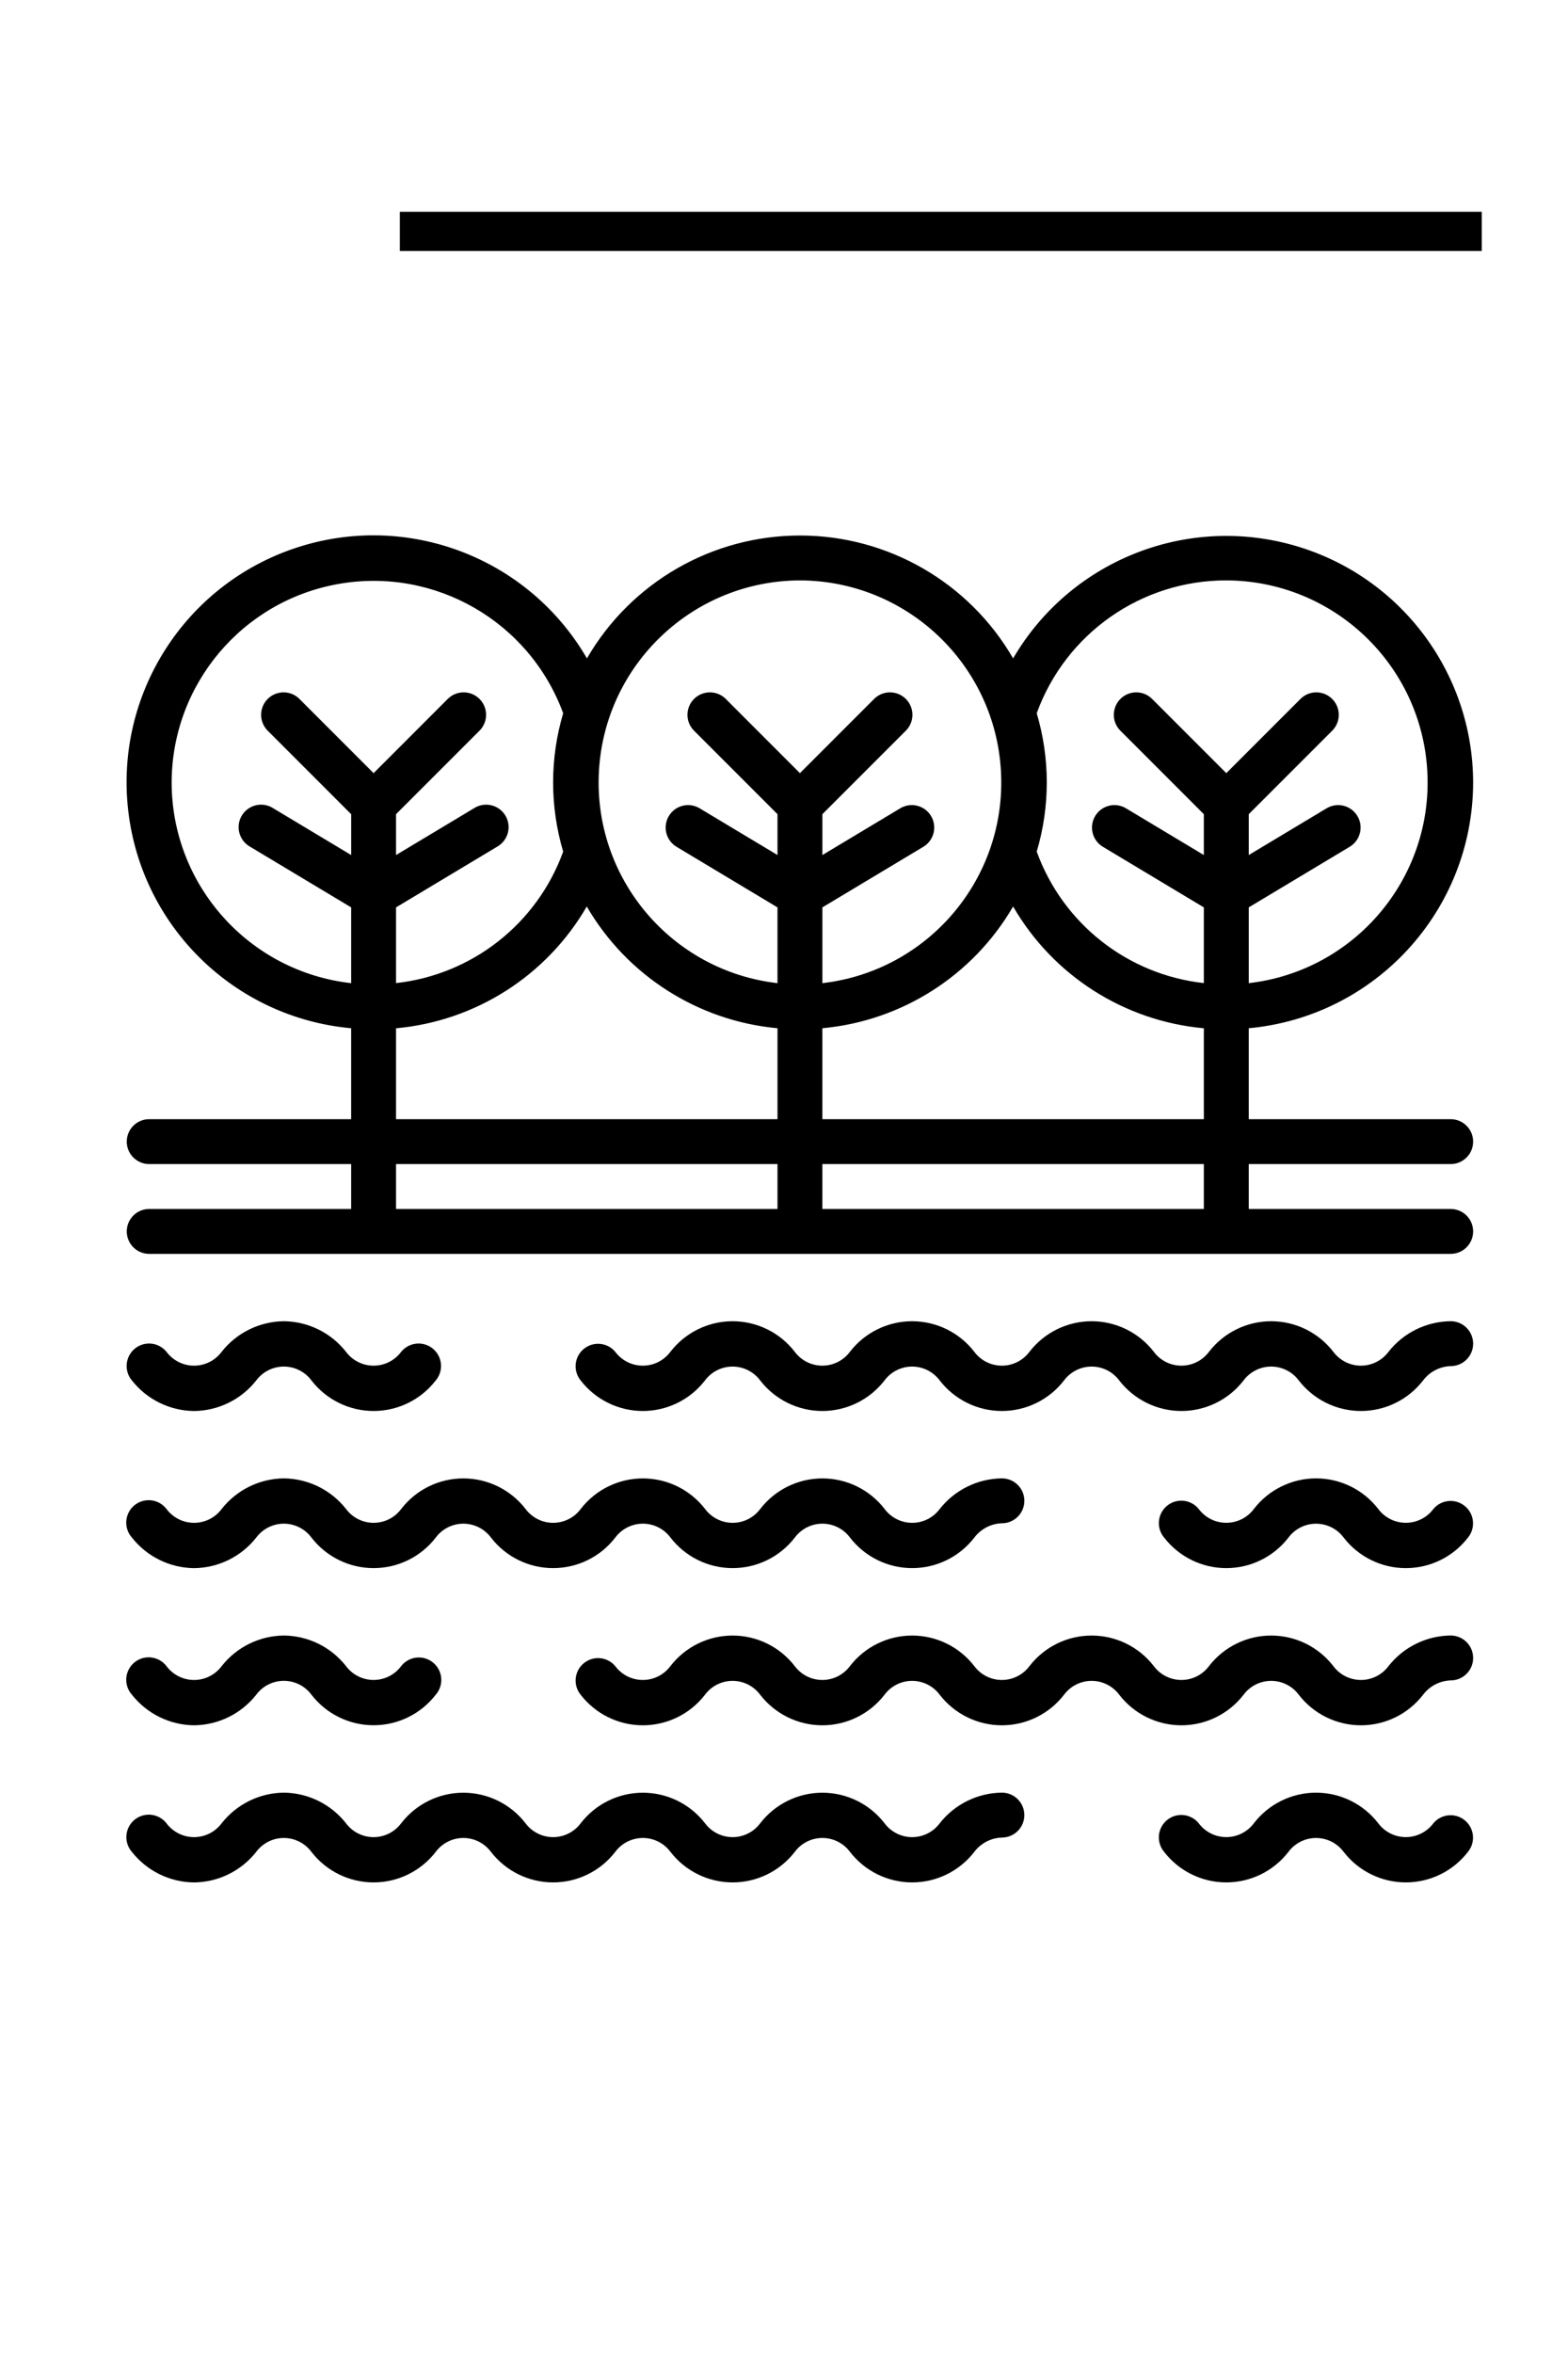
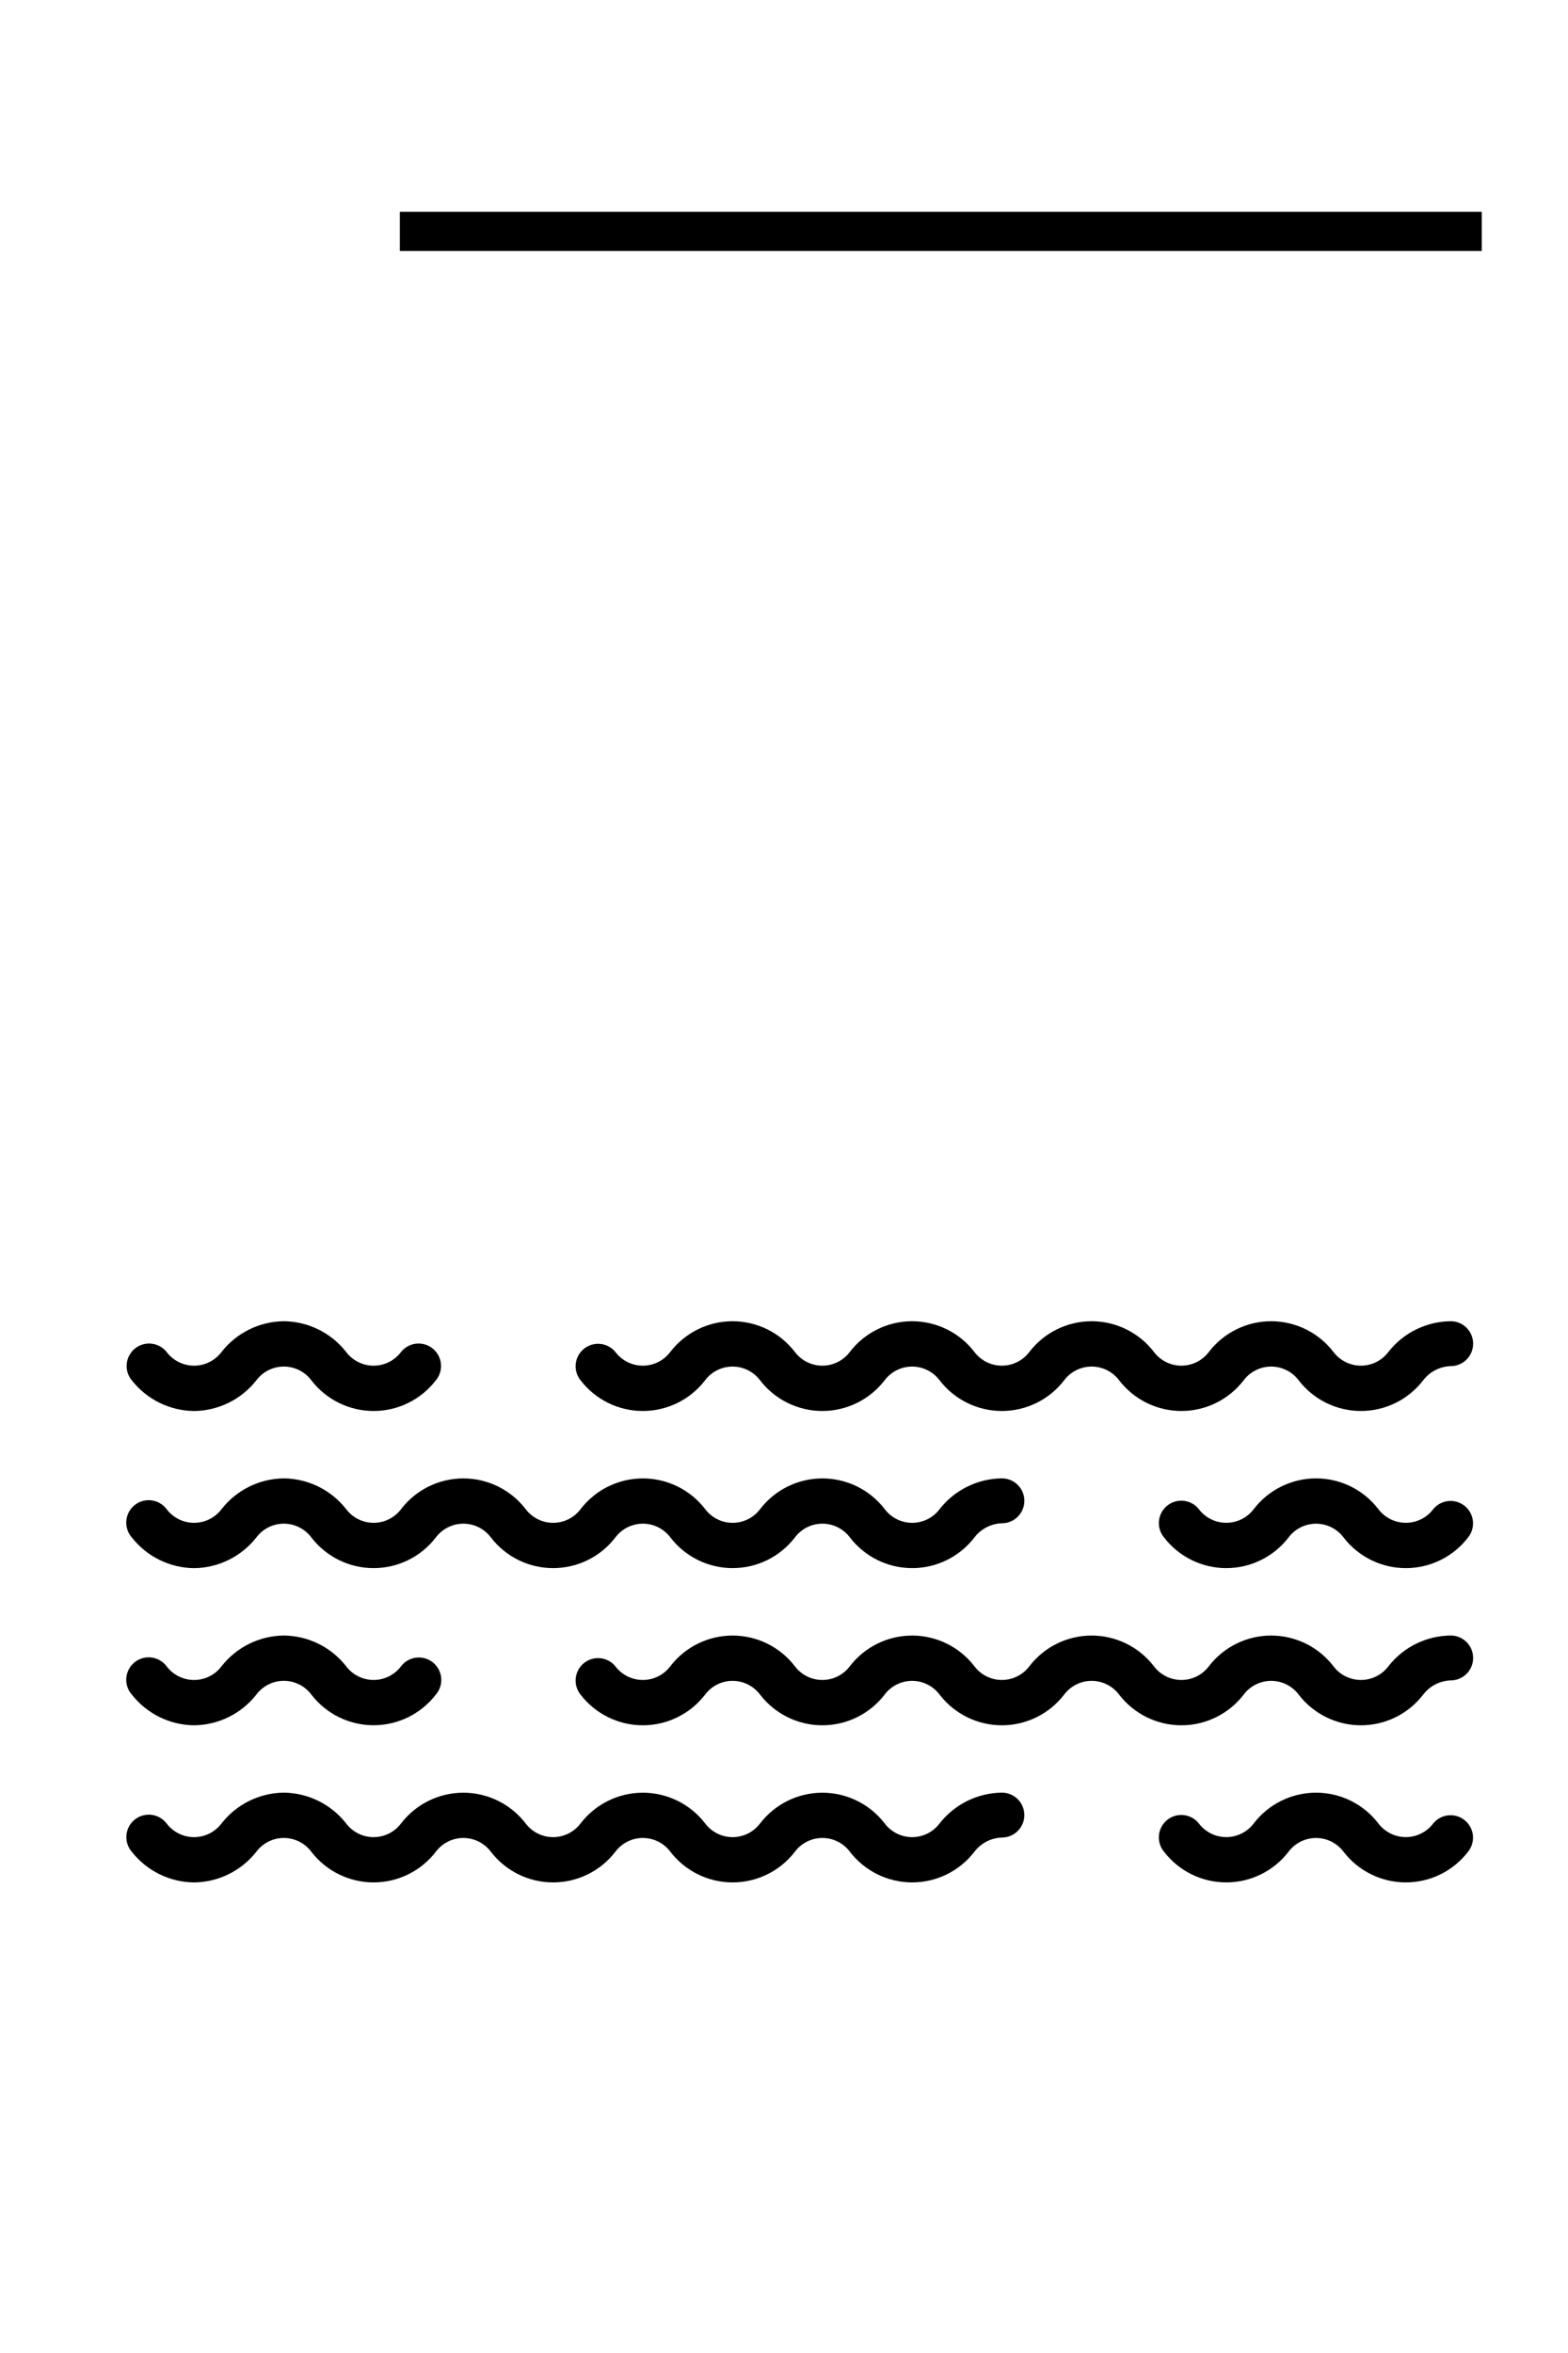
<svg xmlns="http://www.w3.org/2000/svg" version="1.1" id="Capa_1" x="0px" y="0px" width="200px" height="300px" viewBox="0 0 200 300" enable-background="new 0 0 200 300" xml:space="preserve">
  <rect fill="#FFFFFF" width="200" height="300" />
  <rect x="51" y="27" width="138" height="5" />
  <path d="M16.826,196.033c1.916,2.435,4.831,3.869,7.928,3.902c3.099-0.033,6.015-1.468,7.932-3.902  c0.827-1.111,2.132-1.769,3.519-1.769c1.386,0,2.691,0.657,3.519,1.769c1.896,2.459,4.826,3.897,7.93,3.897s6.032-1.438,7.929-3.897  c0.827-1.111,2.133-1.769,3.519-1.769s2.691,0.657,3.52,1.769c1.897,2.459,4.825,3.897,7.929,3.897s6.034-1.438,7.929-3.897  c0.828-1.111,2.133-1.769,3.52-1.769c1.387,0,2.692,0.657,3.519,1.769c1.897,2.459,4.826,3.897,7.93,3.897  c3.105,0,6.033-1.438,7.931-3.897c0.826-1.111,2.131-1.769,3.518-1.769c1.388,0,2.692,0.657,3.519,1.769  c1.897,2.459,4.826,3.897,7.932,3.897c3.104,0,6.032-1.438,7.929-3.897c0.838-1.106,2.131-1.776,3.519-1.822  c1.58,0,2.861-1.281,2.861-2.862c0-1.58-1.281-2.862-2.861-2.862c-3.098,0.032-6.014,1.467-7.93,3.9  c-0.827,1.113-2.132,1.768-3.518,1.768c-1.387,0-2.691-0.654-3.52-1.768c-1.897-2.456-4.825-3.895-7.931-3.895  c-3.104,0-6.032,1.438-7.929,3.895c-0.828,1.113-2.133,1.768-3.519,1.768c-1.387,0-2.691-0.654-3.52-1.768  c-1.896-2.456-4.825-3.895-7.929-3.895s-6.032,1.438-7.929,3.895c-0.828,1.113-2.133,1.768-3.52,1.768s-2.691-0.654-3.519-1.768  c-1.897-2.456-4.826-3.895-7.93-3.895c-3.104,0-6.033,1.438-7.929,3.895c-0.828,1.113-2.133,1.768-3.519,1.768  s-2.691-0.654-3.519-1.768c-1.917-2.434-4.833-3.868-7.931-3.9c-3.097,0.032-6.014,1.467-7.929,3.9  c-0.828,1.113-2.133,1.768-3.521,1.768c-1.386,0-2.691-0.654-3.521-1.768c-0.637-0.83-1.678-1.245-2.713-1.084  c-1.034,0.162-1.898,0.876-2.251,1.863C15.915,194.152,16.13,195.251,16.826,196.033z" />
  <path d="M185.036,168.451c-3.096,0.031-6.013,1.465-7.928,3.897c-0.828,1.114-2.133,1.771-3.521,1.771s-2.692-0.656-3.521-1.771  c-1.897-2.455-4.824-3.894-7.928-3.894c-3.104,0-6.031,1.438-7.928,3.894c-0.828,1.114-2.134,1.771-3.521,1.771  c-1.389,0-2.693-0.656-3.521-1.771c-1.896-2.455-4.825-3.894-7.928-3.894c-3.104,0-6.032,1.438-7.928,3.894  c-0.828,1.114-2.135,1.771-3.521,1.771c-1.388,0-2.692-0.656-3.521-1.771c-1.897-2.455-4.825-3.894-7.928-3.894  c-3.104,0-6.033,1.438-7.931,3.894c-0.827,1.114-2.133,1.771-3.52,1.771s-2.692-0.656-3.521-1.771  c-1.896-2.455-4.824-3.894-7.928-3.894c-3.103,0-6.031,1.438-7.928,3.894c-0.828,1.114-2.133,1.771-3.521,1.771  s-2.692-0.656-3.521-1.771c-1.011-1.202-2.805-1.363-4.016-0.359c-1.211,1.002-1.386,2.794-0.392,4.013  c1.897,2.455,4.825,3.895,7.928,3.895c3.104,0,6.031-1.439,7.928-3.895c0.829-1.112,2.134-1.768,3.521-1.768  c1.387,0,2.692,0.655,3.521,1.768c1.897,2.455,4.826,3.895,7.928,3.895c3.104,0,6.032-1.439,7.93-3.895  c0.827-1.112,2.133-1.768,3.521-1.768c1.386,0,2.69,0.655,3.519,1.768c1.897,2.455,4.825,3.895,7.93,3.895  c3.103,0,6.03-1.439,7.928-3.895c0.828-1.112,2.133-1.768,3.521-1.768c1.387,0,2.691,0.655,3.521,1.768  c1.897,2.455,4.824,3.895,7.929,3.895c3.102,0,6.03-1.439,7.928-3.895c0.829-1.112,2.134-1.768,3.521-1.768  c1.386,0,2.692,0.655,3.521,1.768c1.897,2.455,4.825,3.895,7.928,3.895c3.104,0,6.032-1.439,7.928-3.895  c0.839-1.108,2.132-1.779,3.521-1.826c1.582,0,2.863-1.281,2.863-2.861C187.899,169.732,186.618,168.451,185.036,168.451z" />
  <path d="M185.036,208.522c-3.097,0.031-6.013,1.466-7.928,3.9c-0.828,1.114-2.133,1.769-3.521,1.769s-2.692-0.654-3.521-1.769  c-1.897-2.455-4.824-3.894-7.928-3.894c-3.104,0-6.031,1.438-7.928,3.894c-0.828,1.114-2.134,1.769-3.521,1.769  c-1.389,0-2.693-0.654-3.521-1.769c-1.896-2.455-4.825-3.894-7.928-3.894c-3.104,0-6.032,1.438-7.928,3.894  c-0.828,1.114-2.135,1.769-3.521,1.769c-1.388,0-2.692-0.654-3.521-1.769c-1.897-2.455-4.825-3.894-7.928-3.894  c-3.104,0-6.033,1.438-7.931,3.894c-0.827,1.114-2.133,1.769-3.52,1.769s-2.692-0.654-3.521-1.769  c-1.896-2.455-4.824-3.894-7.928-3.894c-3.103,0-6.031,1.438-7.928,3.894c-0.828,1.114-2.133,1.769-3.521,1.769  s-2.692-0.654-3.521-1.769c-1.011-1.203-2.805-1.363-4.016-0.361c-1.211,1.003-1.386,2.796-0.392,4.015  c1.897,2.455,4.825,3.894,7.928,3.894c3.104,0,6.031-1.438,7.928-3.894c0.828-1.114,2.134-1.771,3.521-1.771  c1.387,0,2.692,0.656,3.521,1.771c1.897,2.455,4.826,3.894,7.928,3.894c3.104,0,6.032-1.438,7.93-3.894  c0.826-1.114,2.133-1.771,3.521-1.771c1.386,0,2.691,0.656,3.519,1.771c1.897,2.455,4.825,3.894,7.93,3.894  c3.103,0,6.03-1.438,7.928-3.894c0.828-1.114,2.133-1.771,3.521-1.771c1.387,0,2.692,0.656,3.521,1.771  c1.897,2.455,4.824,3.894,7.929,3.894c3.102,0,6.03-1.438,7.928-3.894c0.828-1.114,2.133-1.771,3.521-1.771s2.692,0.656,3.521,1.771  c1.897,2.455,4.825,3.894,7.928,3.894c3.104,0,6.032-1.438,7.928-3.894c0.839-1.11,2.132-1.782,3.521-1.829  c1.582,0,2.863-1.282,2.863-2.863C187.899,209.804,186.618,208.522,185.036,208.522z" />
  <path d="M127.794,228.557c-3.099,0.033-6.014,1.469-7.93,3.904c-0.827,1.112-2.132,1.768-3.518,1.768  c-1.387,0-2.691-0.655-3.52-1.768c-1.897-2.456-4.825-3.896-7.931-3.896c-3.104,0-6.032,1.44-7.929,3.896  c-0.828,1.112-2.133,1.768-3.519,1.768c-1.387,0-2.691-0.655-3.52-1.768c-1.896-2.456-4.825-3.896-7.929-3.896  s-6.032,1.44-7.929,3.896c-0.828,1.112-2.133,1.768-3.52,1.768s-2.691-0.655-3.519-1.768c-1.897-2.456-4.826-3.896-7.93-3.896  c-3.104,0-6.033,1.44-7.929,3.896c-0.828,1.112-2.133,1.768-3.519,1.768s-2.691-0.655-3.519-1.768  c-1.917-2.436-4.833-3.87-7.931-3.904c-3.098,0.033-6.014,1.469-7.929,3.904c-0.828,1.112-2.133,1.768-3.521,1.768  c-1.386,0-2.691-0.655-3.521-1.768c-0.642-0.818-1.677-1.224-2.706-1.06c-1.027,0.165-1.884,0.875-2.238,1.854  c-0.354,0.979-0.148,2.072,0.536,2.855c1.917,2.433,4.833,3.865,7.928,3.895c3.099-0.032,6.015-1.467,7.932-3.899  c0.827-1.113,2.132-1.77,3.519-1.77c1.386,0,2.691,0.656,3.519,1.77c1.896,2.456,4.826,3.896,7.93,3.896s6.032-1.439,7.929-3.896  c0.827-1.113,2.133-1.77,3.519-1.77s2.691,0.656,3.52,1.77c1.897,2.456,4.825,3.896,7.929,3.896s6.034-1.439,7.929-3.896  c0.828-1.113,2.133-1.77,3.52-1.77c1.387,0,2.692,0.656,3.519,1.77c1.897,2.456,4.826,3.896,7.93,3.896  c3.105,0,6.033-1.439,7.931-3.896c0.826-1.113,2.131-1.77,3.518-1.77c1.388,0,2.692,0.656,3.519,1.77  c1.897,2.456,4.826,3.896,7.932,3.896c3.104,0,6.032-1.439,7.929-3.896c0.838-1.107,2.131-1.777,3.519-1.824  c1.58,0,2.861-1.281,2.861-2.861C130.655,229.838,129.374,228.557,127.794,228.557z" />
-   <path d="M187.899,99.759c-0.024-14.212-9.568-26.645-23.29-30.343c-13.723-3.7-28.221,2.253-35.385,14.527  c-5.617-9.697-15.975-15.667-27.179-15.667c-11.207,0-21.563,5.971-27.181,15.667c-7.484-12.9-22.991-18.78-37.146-14.083  c-14.155,4.696-23.074,18.679-21.363,33.493c1.709,14.815,13.58,26.398,28.433,27.745v11.594H19.03c-1.58,0-2.862,1.281-2.862,2.863  c0,1.58,1.282,2.861,2.862,2.861h25.76v5.724H19.03c-1.58,0-2.862,1.283-2.862,2.863s1.282,2.862,2.862,2.862h166.006  c1.582,0,2.863-1.282,2.863-2.862s-1.281-2.863-2.863-2.863h-25.758v-5.724h25.758c1.582,0,2.863-1.281,2.863-2.861  c0-1.582-1.281-2.863-2.863-2.863h-25.758v-11.594C175.476,129.605,187.877,116.027,187.899,99.759z M156.415,74  c13.638,0.042,24.879,10.708,25.639,24.325c0.758,13.617-9.228,25.466-22.775,27.024v-9.66l12.922-7.753  c1.322-0.828,1.739-2.564,0.935-3.901c-0.804-1.336-2.531-1.785-3.882-1.005l-9.975,5.985v-5.209l10.609-10.61  c0.743-0.718,1.042-1.783,0.78-2.783c-0.263-1.001-1.044-1.783-2.045-2.044c-1-0.262-2.064,0.035-2.782,0.779l-9.426,9.426  l-9.426-9.426c-0.718-0.744-1.782-1.042-2.783-0.779c-1,0.261-1.781,1.042-2.043,2.044c-0.263,1,0.035,2.064,0.779,2.783  l10.609,10.61v5.209l-9.974-5.985c-1.353-0.78-3.079-0.332-3.883,1.005c-0.804,1.337-0.388,3.074,0.935,3.901l12.922,7.753v9.652  c-9.717-1.072-17.981-7.57-21.316-16.762c1.71-5.757,1.71-11.886,0-17.642C135.922,80.762,145.592,73.988,156.415,74z M102.033,74  c13.639,0.042,24.88,10.708,25.639,24.325s-9.228,25.466-22.776,27.024v-9.66l12.924-7.753c1.321-0.828,1.738-2.564,0.934-3.901  c-0.803-1.336-2.531-1.785-3.883-1.005l-9.975,5.985v-5.209l10.609-10.61c0.745-0.718,1.043-1.783,0.781-2.783  c-0.262-1.001-1.043-1.783-2.044-2.044c-1.001-0.262-2.064,0.035-2.783,0.779l-9.426,9.426l-9.425-9.426  c-0.718-0.744-1.784-1.042-2.783-0.779c-1.001,0.261-1.783,1.042-2.044,2.044c-0.262,1,0.036,2.064,0.78,2.783l10.61,10.61v5.209  l-9.975-5.985c-1.352-0.78-3.079-0.332-3.882,1.005c-0.805,1.337-0.389,3.074,0.934,3.901l12.922,7.753v9.66  c-13.549-1.558-23.535-13.407-22.775-27.024C77.154,84.708,88.396,74.042,102.033,74z M21.893,99.759  c0.03-12.475,8.993-23.136,21.279-25.306c12.285-2.169,24.358,4.774,28.661,16.485c-1.709,5.755-1.709,11.885,0,17.642  c-3.334,9.191-11.6,15.689-21.318,16.762v-9.652l12.922-7.753c0.897-0.518,1.445-1.478,1.434-2.513  c-0.013-1.035-0.582-1.982-1.49-2.479c-0.908-0.497-2.014-0.464-2.892,0.085l-9.974,5.985v-5.209l10.61-10.61  c0.744-0.718,1.043-1.783,0.781-2.783c-0.262-1.001-1.043-1.783-2.044-2.044c-1.001-0.262-2.065,0.035-2.784,0.779l-9.424,9.426  l-9.425-9.426c-0.718-0.744-1.783-1.042-2.783-0.779c-1.001,0.261-1.783,1.042-2.045,2.044c-0.262,1,0.037,2.064,0.781,2.783  l10.61,10.61v5.209l-9.975-5.985c-0.876-0.549-1.982-0.582-2.89-0.085c-0.908,0.497-1.478,1.444-1.49,2.479s0.536,1.995,1.432,2.513  l12.922,7.753v9.66C31.762,123.879,21.911,112.869,21.893,99.759z M50.514,131.103c10.15-0.917,19.222-6.707,24.329-15.527  c5.122,8.805,14.186,14.588,24.328,15.522v11.594H50.514V131.103z M50.514,154.14v-5.724h48.657v5.724H50.514z M153.552,154.14  h-48.656v-5.724h48.656V154.14z M104.896,142.691v-11.594c10.144-0.934,19.207-6.717,24.329-15.522  c5.105,8.82,14.179,14.61,24.327,15.527v11.589H104.896z" />
  <path d="M32.684,176.002c0.827-1.113,2.133-1.769,3.52-1.769c1.386,0,2.693,0.655,3.521,1.769c1.896,2.455,4.825,3.895,7.928,3.895  c3.103,0,6.031-1.439,7.928-3.895c0.662-0.786,0.85-1.867,0.495-2.831c-0.355-0.965-1.2-1.664-2.213-1.835  c-1.014-0.169-2.04,0.218-2.69,1.013c-0.828,1.114-2.134,1.771-3.521,1.771c-1.387,0-2.692-0.656-3.521-1.771  c-1.916-2.433-4.832-3.866-7.928-3.897c-3.097,0.031-6.012,1.465-7.929,3.897c-0.827,1.114-2.133,1.771-3.521,1.771  c-1.386,0-2.692-0.656-3.521-1.771c-0.648-0.795-1.676-1.182-2.69-1.013c-1.013,0.171-1.858,0.87-2.213,1.835  c-0.355,0.964-0.167,2.045,0.495,2.831c1.916,2.433,4.833,3.866,7.928,3.898C27.851,179.868,30.767,178.435,32.684,176.002z" />
  <path d="M16.826,216.069c1.916,2.435,4.831,3.869,7.928,3.901c3.099-0.033,6.015-1.467,7.932-3.901  c0.827-1.112,2.132-1.769,3.519-1.769c1.386,0,2.691,0.656,3.519,1.769c1.896,2.457,4.825,3.894,7.928,3.894  c3.103,0,6.031-1.437,7.928-3.894c0.684-0.783,0.89-1.878,0.536-2.854c-0.354-0.979-1.21-1.689-2.238-1.854s-2.063,0.241-2.706,1.06  c-0.828,1.113-2.133,1.768-3.519,1.768s-2.691-0.654-3.519-1.768c-1.917-2.433-4.833-3.866-7.931-3.897  c-3.097,0.031-6.014,1.466-7.929,3.9c-0.828,1.112-2.133,1.768-3.521,1.768c-1.386,0-2.691-0.655-3.521-1.768  c-0.637-0.83-1.678-1.247-2.713-1.085c-1.034,0.163-1.898,0.877-2.251,1.863C15.915,214.187,16.13,215.287,16.826,216.069z" />
  <path d="M164.344,196.037c0.827-1.113,2.133-1.769,3.52-1.769c1.388,0,2.692,0.655,3.521,1.769c1.897,2.456,4.826,3.895,7.929,3.895  c3.104,0,6.032-1.438,7.928-3.895c0.994-1.218,0.82-3.011-0.391-4.014s-3.004-0.842-4.017,0.361  c-0.828,1.114-2.134,1.769-3.521,1.769s-2.692-0.654-3.521-1.769c-1.897-2.455-4.824-3.895-7.929-3.895  c-3.103,0-6.03,1.439-7.928,3.895c-0.828,1.114-2.133,1.769-3.521,1.769s-2.692-0.654-3.521-1.769  c-0.649-0.797-1.677-1.184-2.689-1.013c-1.015,0.169-1.859,0.87-2.215,1.834c-0.354,0.964-0.165,2.044,0.497,2.831  c1.896,2.456,4.824,3.895,7.928,3.895S162.446,198.493,164.344,196.037z" />
  <path d="M182.833,232.456c-0.828,1.112-2.134,1.769-3.521,1.769s-2.692-0.656-3.521-1.769c-1.897-2.457-4.824-3.896-7.929-3.896  c-3.103,0-6.03,1.438-7.928,3.896c-0.828,1.112-2.133,1.769-3.521,1.769s-2.692-0.656-3.521-1.769  c-0.649-0.797-1.677-1.183-2.689-1.015c-1.015,0.171-1.859,0.87-2.215,1.835c-0.354,0.964-0.165,2.045,0.497,2.831  c1.896,2.457,4.824,3.894,7.928,3.894s6.031-1.437,7.929-3.894c0.827-1.112,2.133-1.769,3.52-1.769c1.388,0,2.692,0.656,3.521,1.769  c1.897,2.457,4.826,3.894,7.929,3.894c3.104,0,6.032-1.437,7.928-3.894c0.994-1.219,0.82-3.01-0.391-4.013  C185.639,231.091,183.846,231.252,182.833,232.456z" />
</svg>